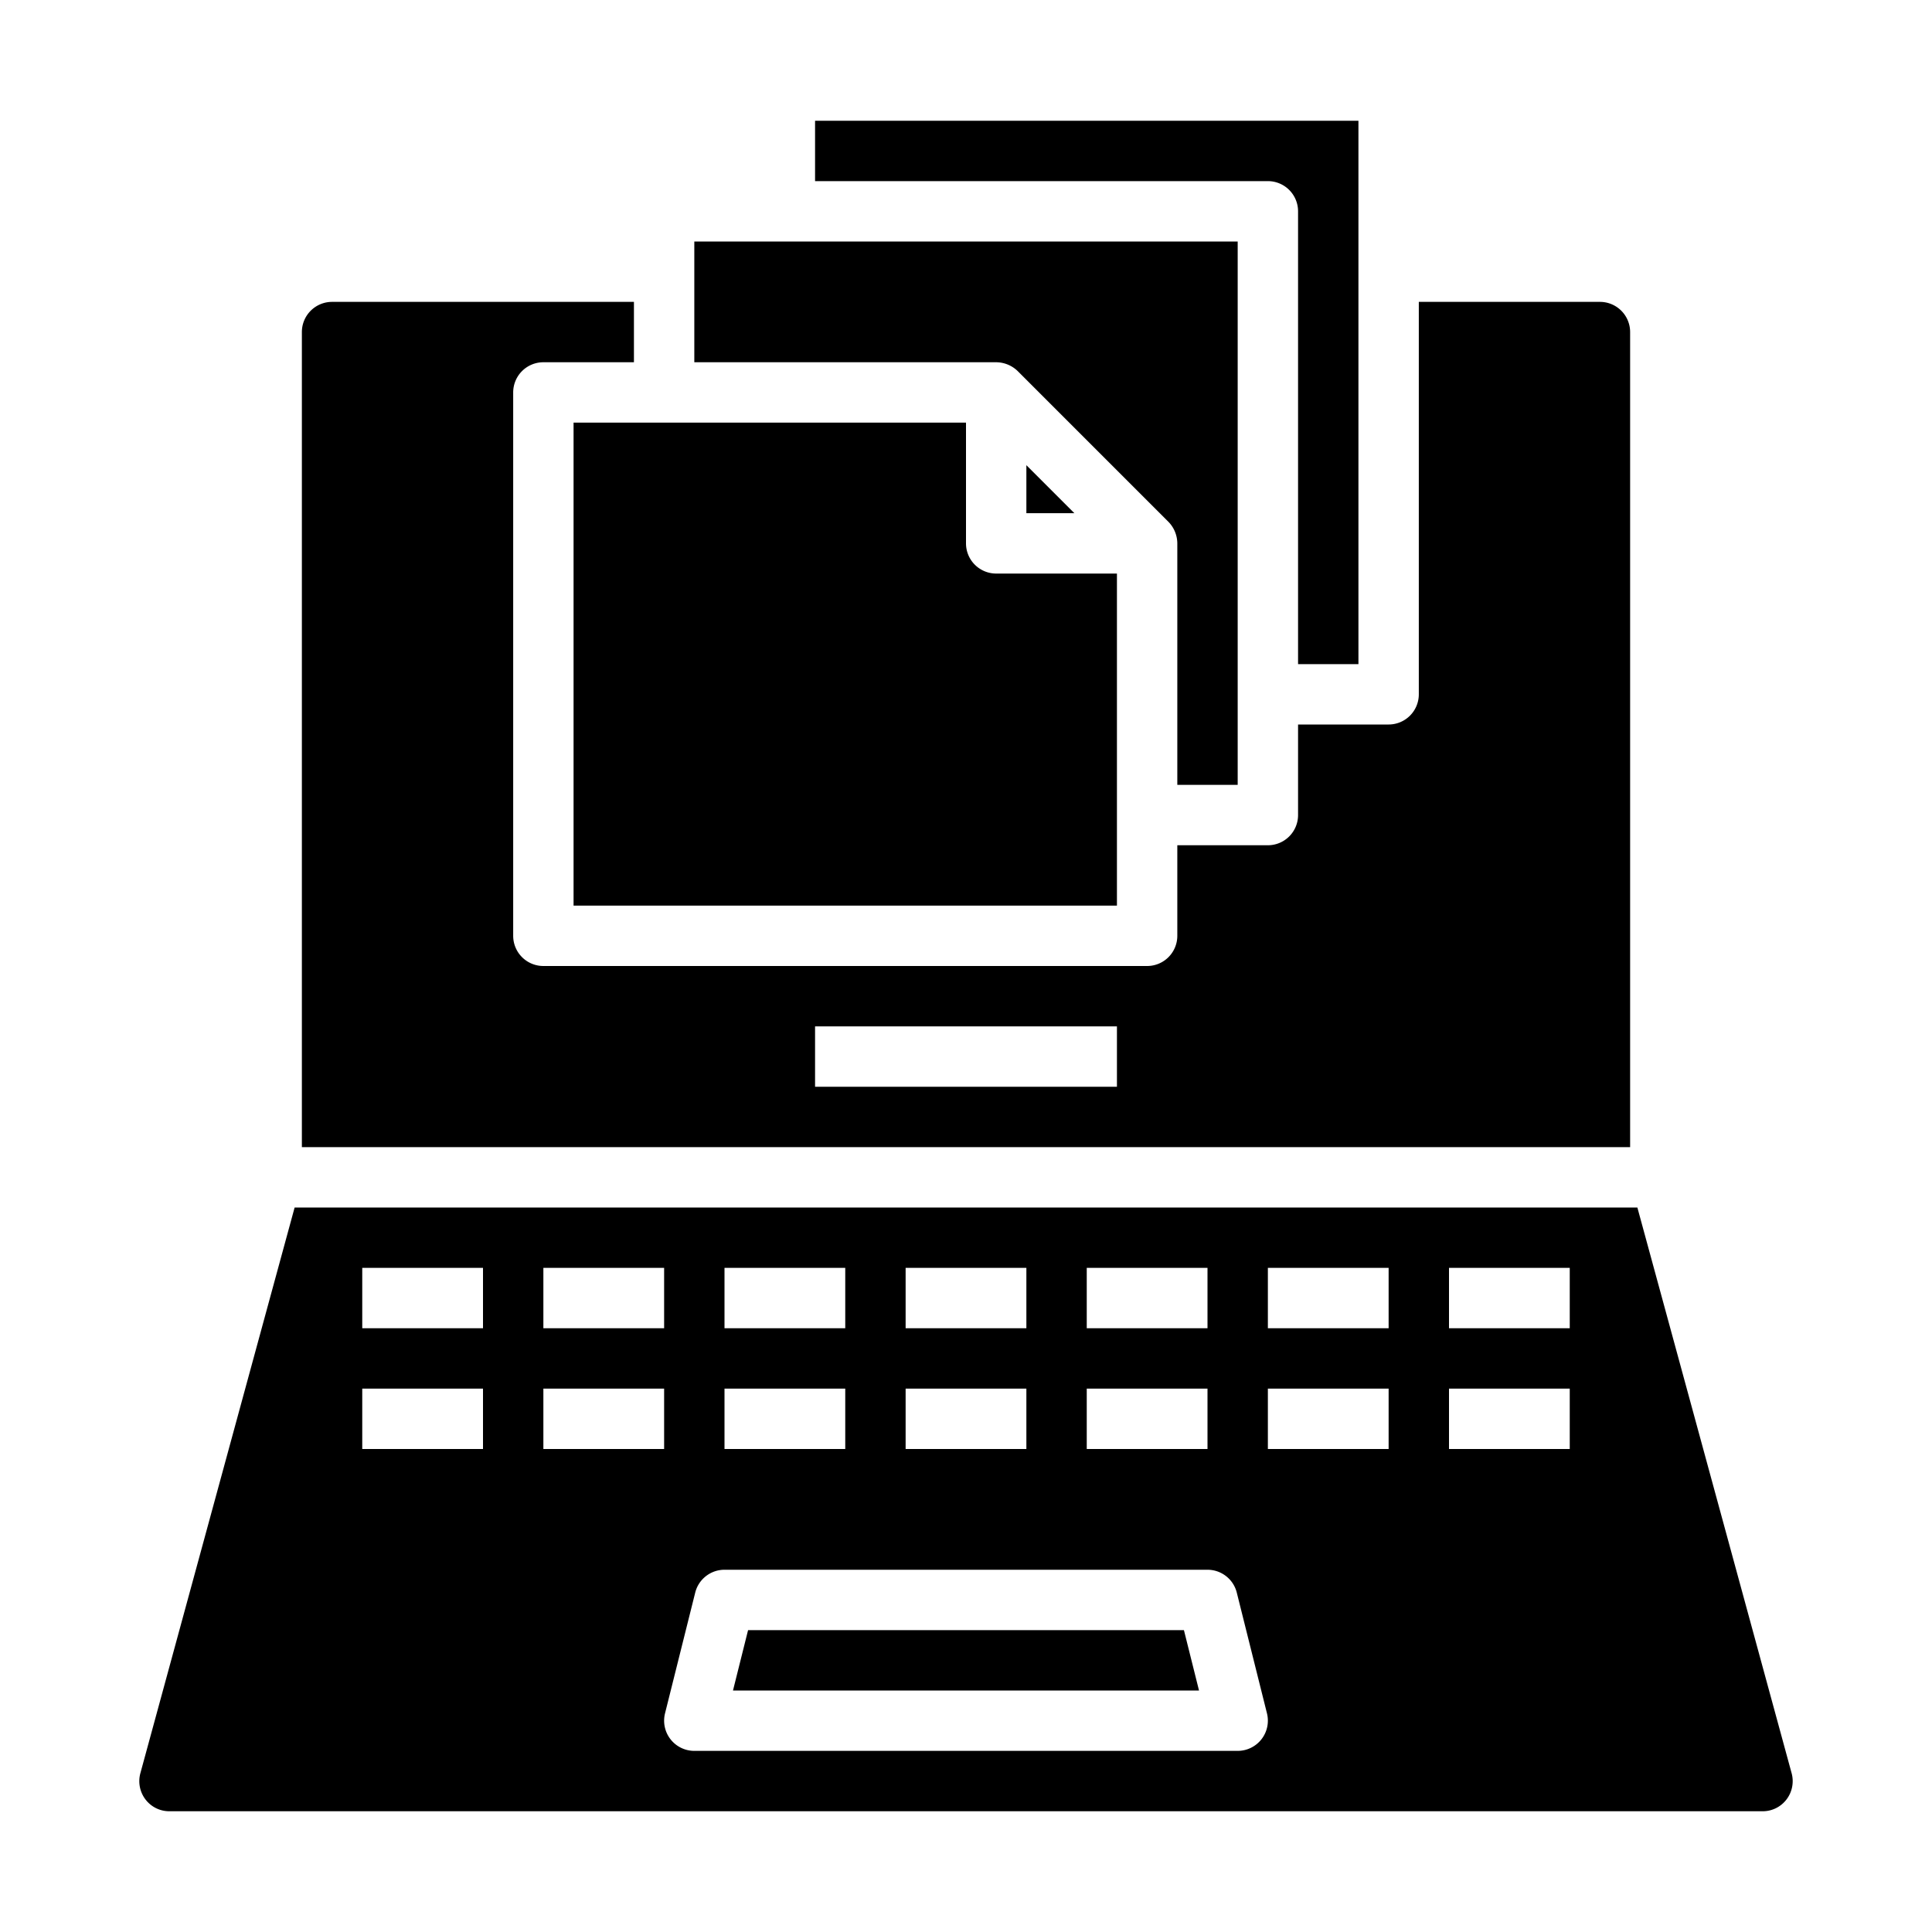
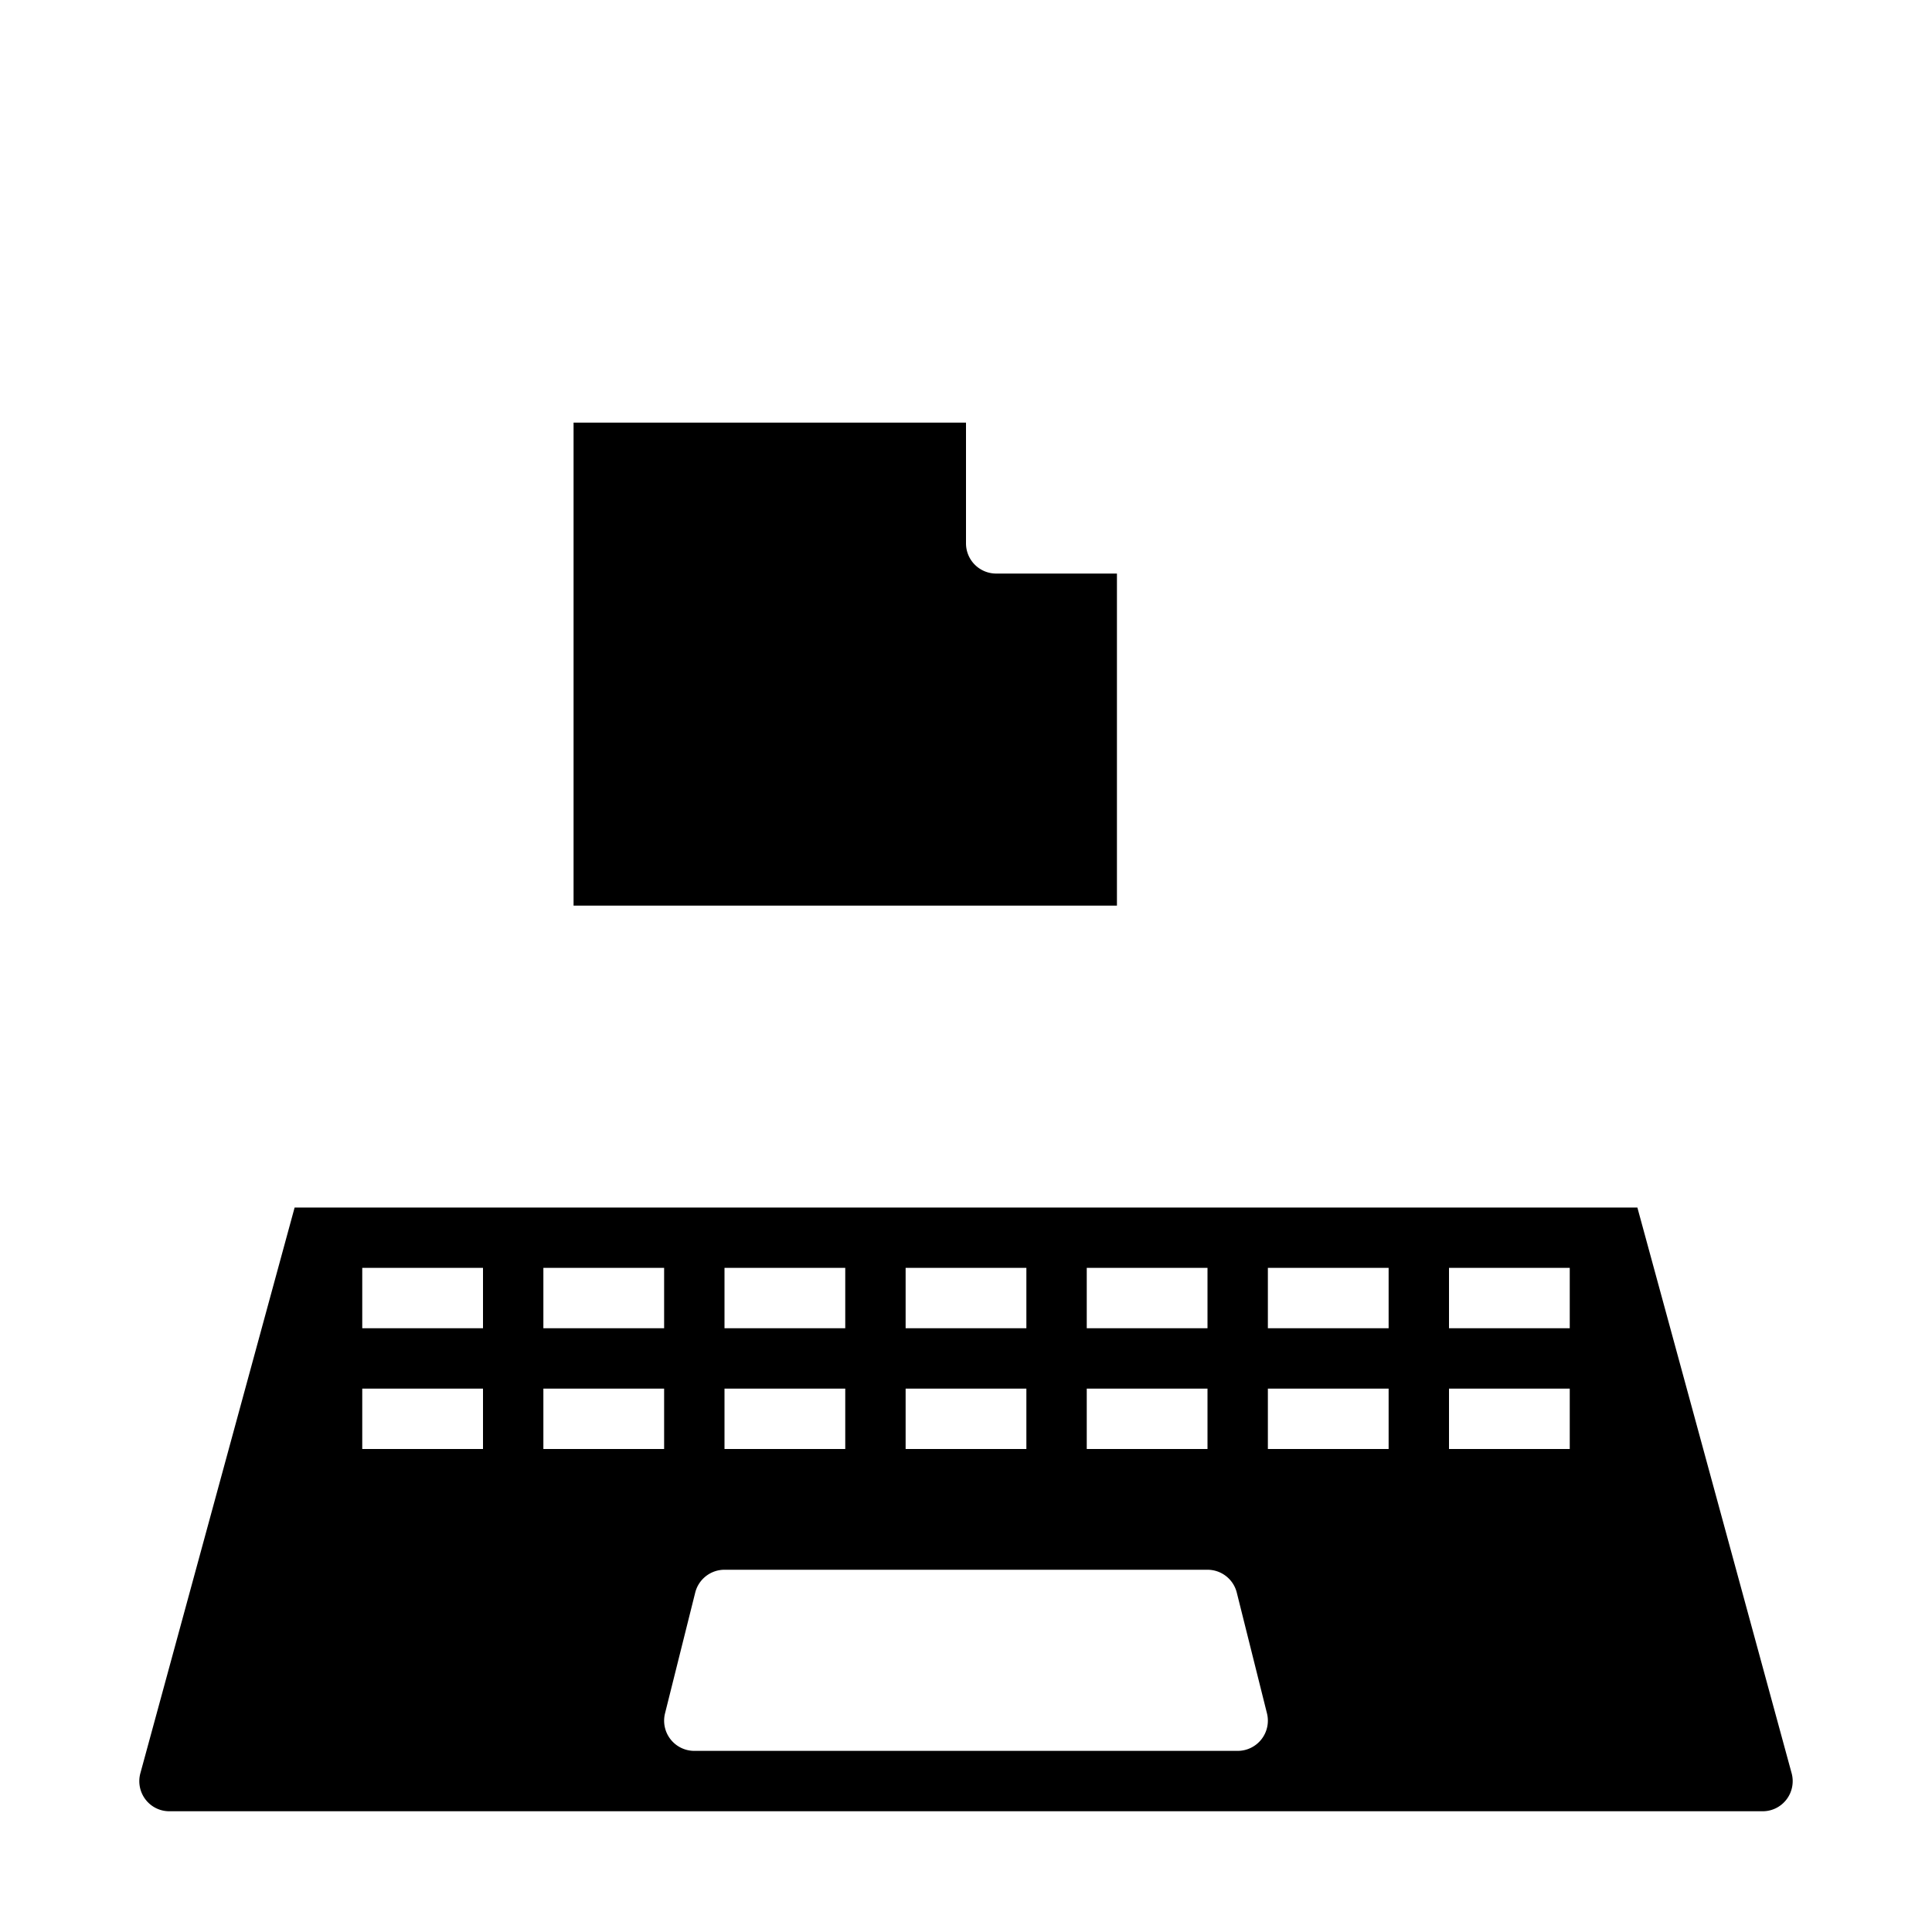
<svg xmlns="http://www.w3.org/2000/svg" height="512" viewBox="0 0 64 64" width="512">
  <g id="document-file-documents-computer-laptop">
-     <path d="m24.781 54-.5 2h15.438l-.5-2z" />
    <path d="m19 30h18v-11h-4a1 1 0 0 1 -1-1v-4h-13z" />
-     <path d="m33.71 12.29 5 5a1.033 1.033 0 0 1 .29.71v8h2v-18h-18v4h10a1.033 1.033 0 0 1 .71.29z" />
-     <path d="m43 7v15h2v-18h-18v2h15a1 1 0 0 1 1 1z" />
-     <path d="m35.59 17-1.59-1.59v1.59z" />
-     <path d="m54 11a1 1 0 0 0 -1-1h-6v13a1 1 0 0 1 -1 1h-3v3a1 1 0 0 1 -1 1h-3v3a1 1 0 0 1 -1 1h-20a1 1 0 0 1 -1-1v-18a1 1 0 0 1 1-1h3v-2h-10a1 1 0 0 0 -1 1v27h44zm-17 25h-10v-2h10z" />
    <path d="m54.24 40h-44.48l-5.11 18.74a1 1 0 0 0 .17.87.99.99 0 0 0 .8.39h52.76a.99.99 0 0 0 .8-.39 1 1 0 0 0 .17-.87zm-18.24 2h4v2h-4zm0 4h4v2h-4zm-6-4h4v2h-4zm0 4h4v2h-4zm-6-4h4v2h-4zm0 4h4v2h-4zm-8 2h-4v-2h4zm0-4h-4v-2h4zm6 4h-4v-2h4zm0-4h-4v-2h4zm19.788 13.615a1 1 0 0 1 -.788.385h-18a1 1 0 0 1 -.97-1.243l1-4a1 1 0 0 1 .97-.757h16a1 1 0 0 1 .97.757l1 4a1 1 0 0 1 -.182.858zm4.212-9.615h-4v-2h4zm0-4h-4v-2h4zm6 4h-4v-2h4zm0-4h-4v-2h4z" />
  </g>
</svg>